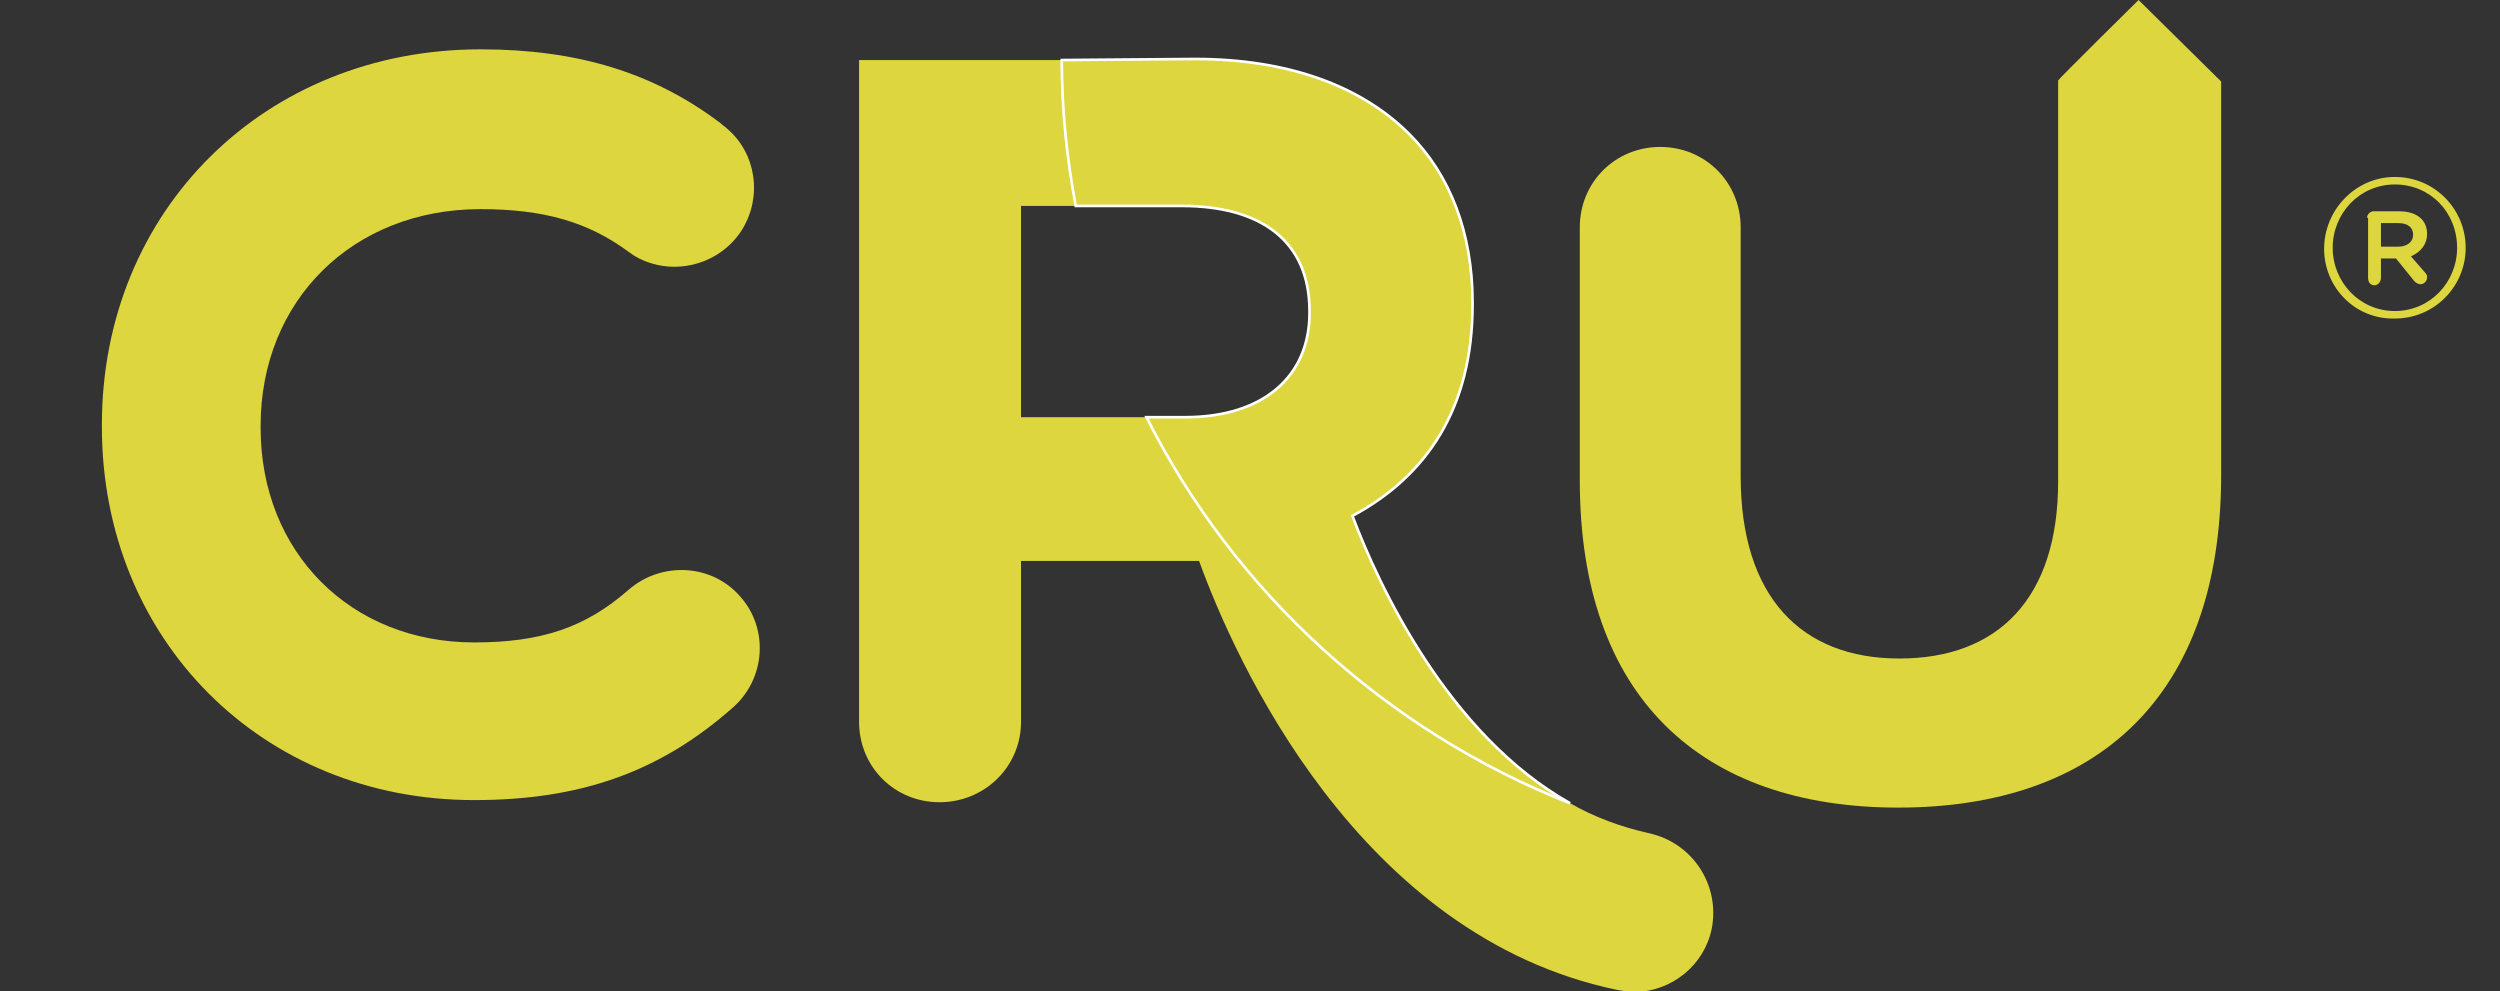
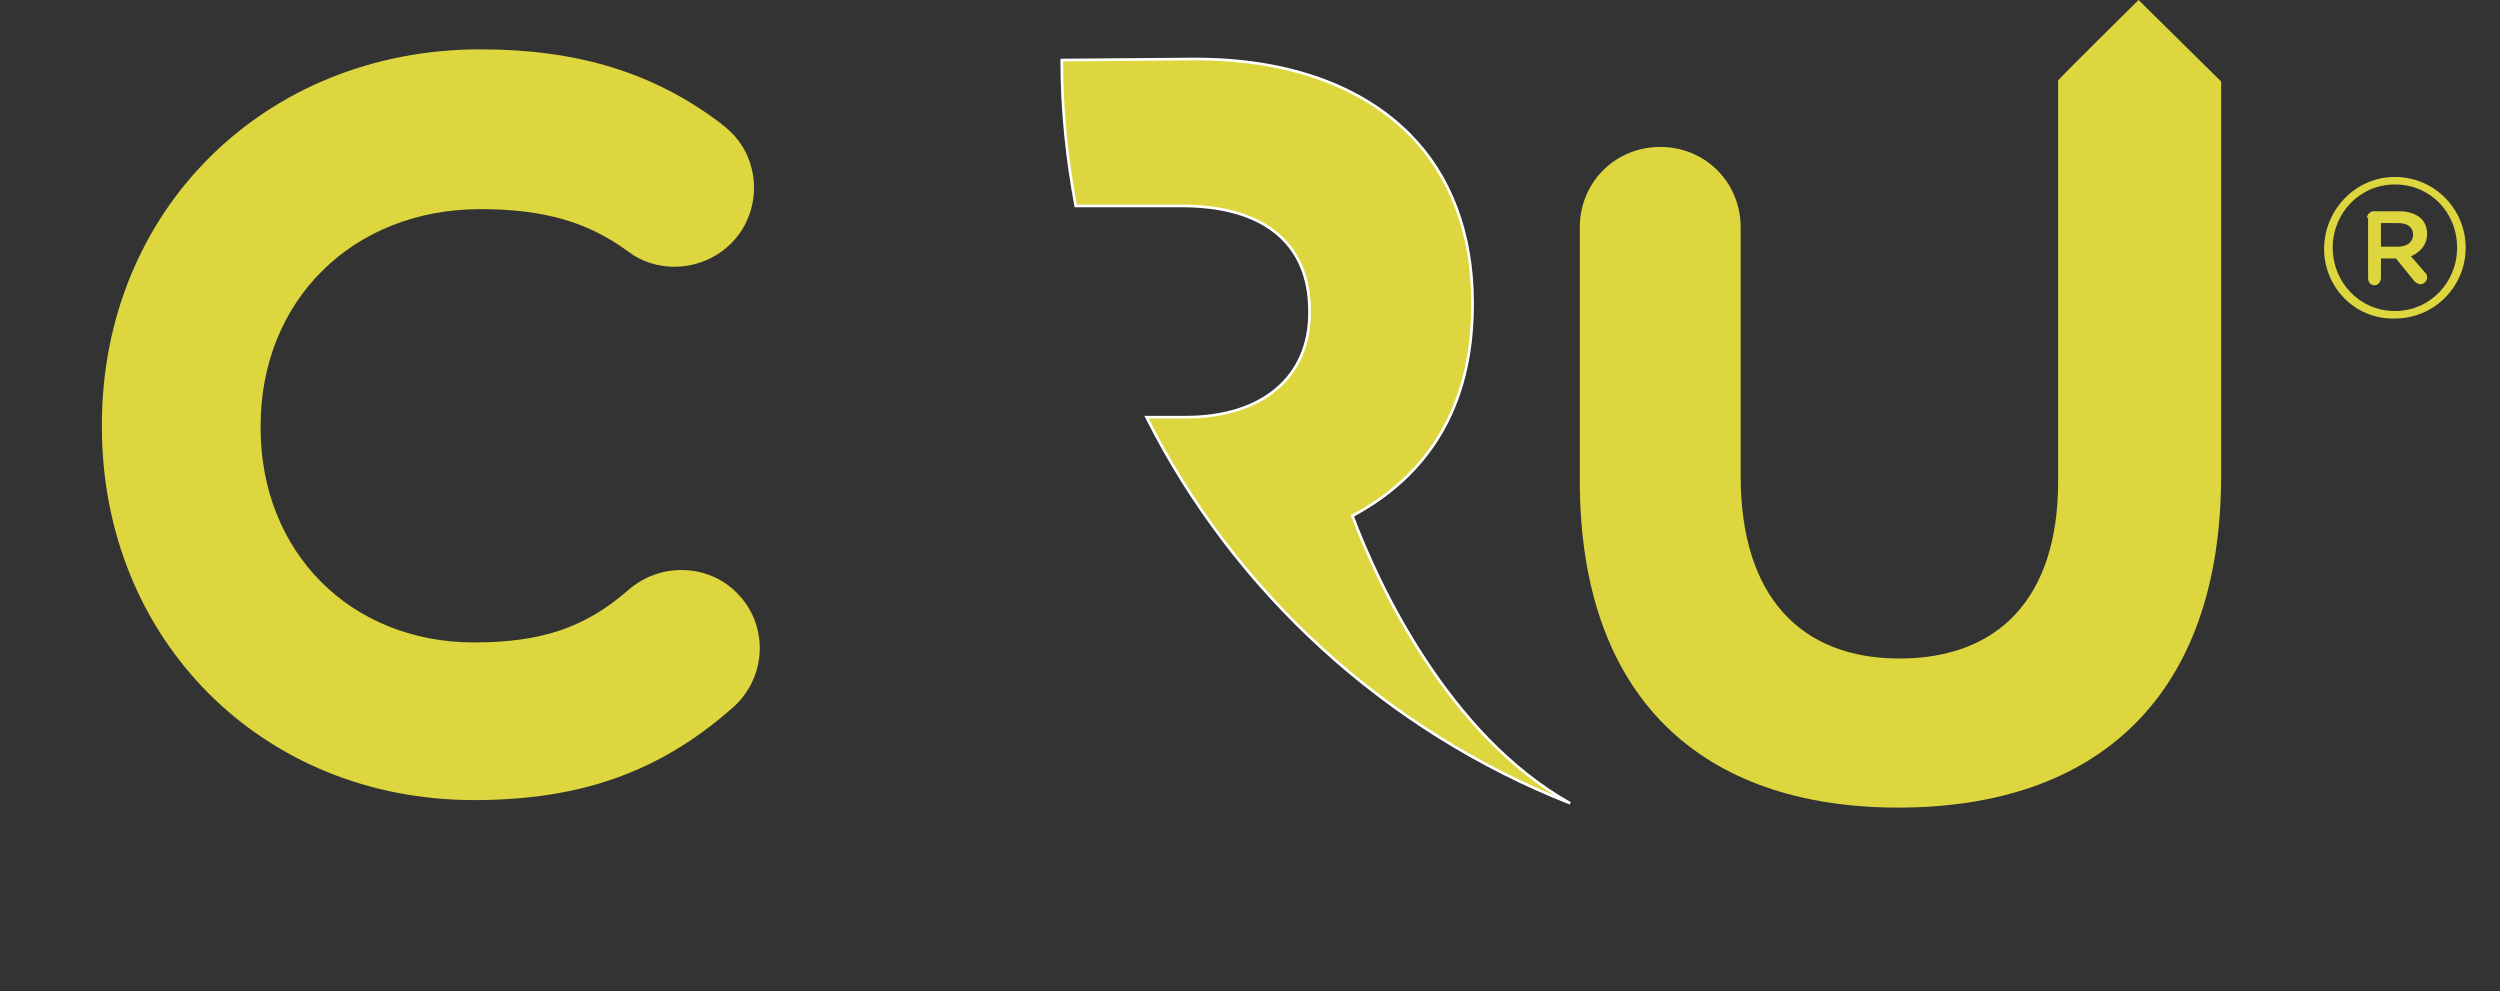
<svg xmlns="http://www.w3.org/2000/svg" version="1.1" id="Layer_1" x="0px" y="0px" viewBox="0 0 233.1 92.4" style="enable-background:new 0 0 233.1 92.4;" xml:space="preserve">
  <rect x="0" y="0" width="233.1" height="92.4" fill="#333333" stroke="none" />
  <style type="text/css">
	.st0{fill:#DDD63F;}
	.st1{fill:#DDD63F;stroke:#FFFFFF;stroke-width:0.25;stroke-miterlimit:10;}
</style>
  <path class="st0" d="M58.6,55c-4,3.5-8.1,4.9-14.4,4.9c-11.5,0-19.9-8.4-19.9-20v-0.2c0-11.7,8.6-20.2,20.5-20.2  c5.9,0,10,1.2,13.7,3.9c0.4,0.3,0.7,0.5,1.1,0.7c3.4,1.7,7.6,0.5,9.6-2.7c1.9-3.1,1.3-7.1-1.4-9.4c-0.2-0.2-0.4-0.3-0.6-0.5  C61,6.8,53.9,4.6,44.8,4.6c-20.1,0-35.3,15-35.3,35v0.2c0,19.8,14.9,34.8,34.7,34.8c9.9,0,17.3-2.6,24.1-8.6  c3.1-2.7,3.4-7.4,0.7-10.4C66.4,52.6,61.7,52.3,58.6,55z" />
-   <path class="st0" d="M153.8,77.7c-2.7-0.6-5.1-1.5-7.4-2.8c-17.2-6.7-31.3-19.6-39.5-36H95.2V19.2h5.1C99.5,14.9,99,10.4,99,5.7  c0,0,0-0.1,0-0.1l-18.9,0l0,61.7c0,4.2,3.3,7.5,7.5,7.5c4.2,0,7.6-3.3,7.6-7.5v-15h12.1c1.7,0,3.1,0,4.5,0c3.3,9.1,14.8,35,39,40  c0.6,0.1,1.1,0.2,1.7,0.2c3.4-0.1,6.4-2.5,7.1-5.9C160.4,82.5,157.8,78.6,153.8,77.7z" />
  <path class="st0" d="M199.4,0C199.4,0,199.4,0,199.4,0c0,0-7.5,7.4-7.5,7.5v37.4c0,10.9-5.6,16.5-14.8,16.5c-9.2,0-14.8-5.8-14.8-17  V21.2c0-4.2-3.3-7.5-7.5-7.5c-4.2,0-7.5,3.3-7.5,7.5v23.6c0,20.2,11.3,30.5,29.7,30.5c18.4,0,30.1-10.2,30.1-31V7.6  C206.9,7.4,199.4,0,199.4,0z" />
  <path class="st1" d="M100.3,19.2h9.9c7.4,0,11.9,3.3,11.9,9.8v0.2c0,5.8-4.2,9.7-11.6,9.7h-3.6c8.2,16.3,22.3,29.2,39.5,36  c-11.4-6.4-17.9-20.4-20.3-26.8c6.9-3.7,11.2-10,11.2-19.7v-0.2c0-6.5-2.1-11.9-5.9-15.7c-4.5-4.5-11.3-7-20-7L99,5.6  c0,0,0,0.1,0,0.1C99,10.4,99.5,14.9,100.3,19.2z" />
  <path class="st0" d="M216.7,23.2L216.7,23.2c0-3.6,2.9-6.7,6.6-6.7c3.7,0,6.6,3,6.6,6.6v0c0,3.6-2.9,6.6-6.6,6.6  C219.6,29.8,216.7,26.8,216.7,23.2 M229.1,23.1L229.1,23.1c0-3.3-2.5-5.9-5.8-5.9c-3.3,0-5.8,2.7-5.8,5.9v0c0,3.2,2.5,5.9,5.8,5.9  C226.6,29,229.1,26.3,229.1,23.1 M220.7,20.3c0-0.3,0.3-0.6,0.6-0.6h2.4c1.5,0,2.6,0.7,2.6,2.1c0,1-0.6,1.7-1.5,2.1l1.3,1.5  c0.2,0.2,0.2,0.3,0.2,0.5c0,0.3-0.3,0.6-0.6,0.6c-0.3,0-0.5-0.2-0.6-0.3l-1.7-2.1H222v1.8c0,0.4-0.3,0.7-0.6,0.7  c-0.4,0-0.6-0.3-0.6-0.7V20.3z M223.6,23c0.9,0,1.4-0.5,1.4-1.1c0-0.7-0.5-1.1-1.4-1.1H222V23H223.6z" />
</svg>